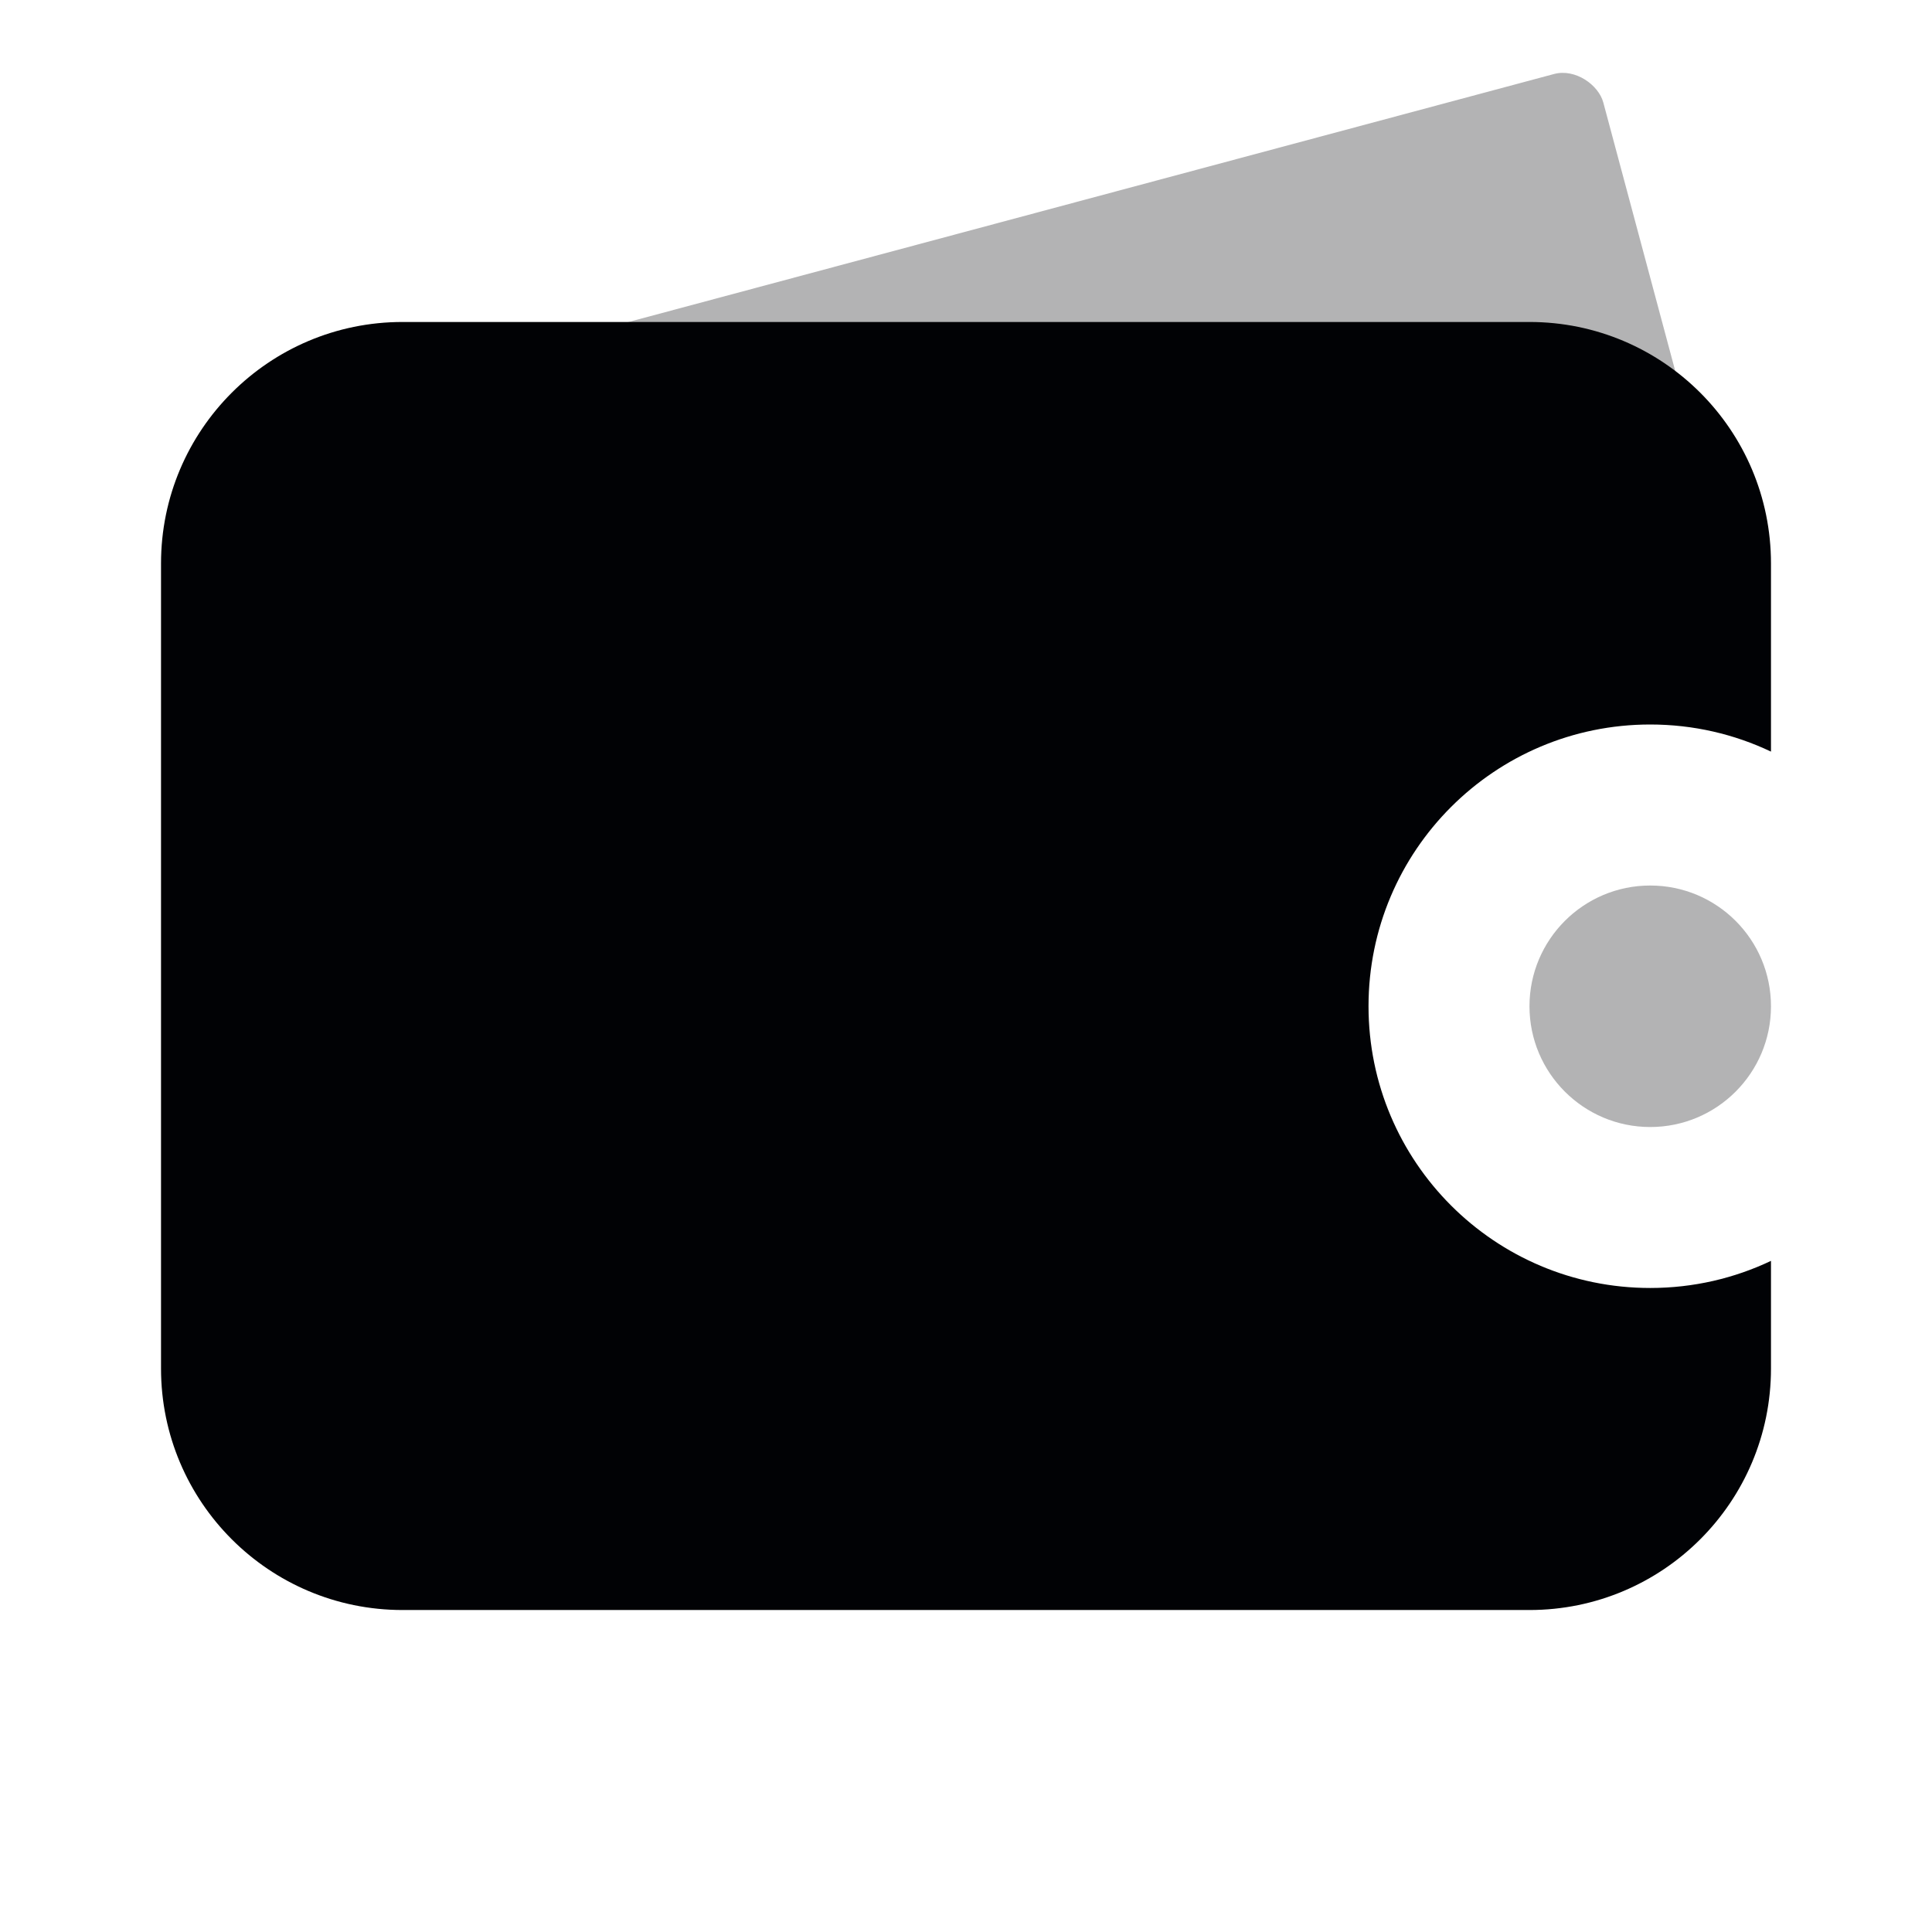
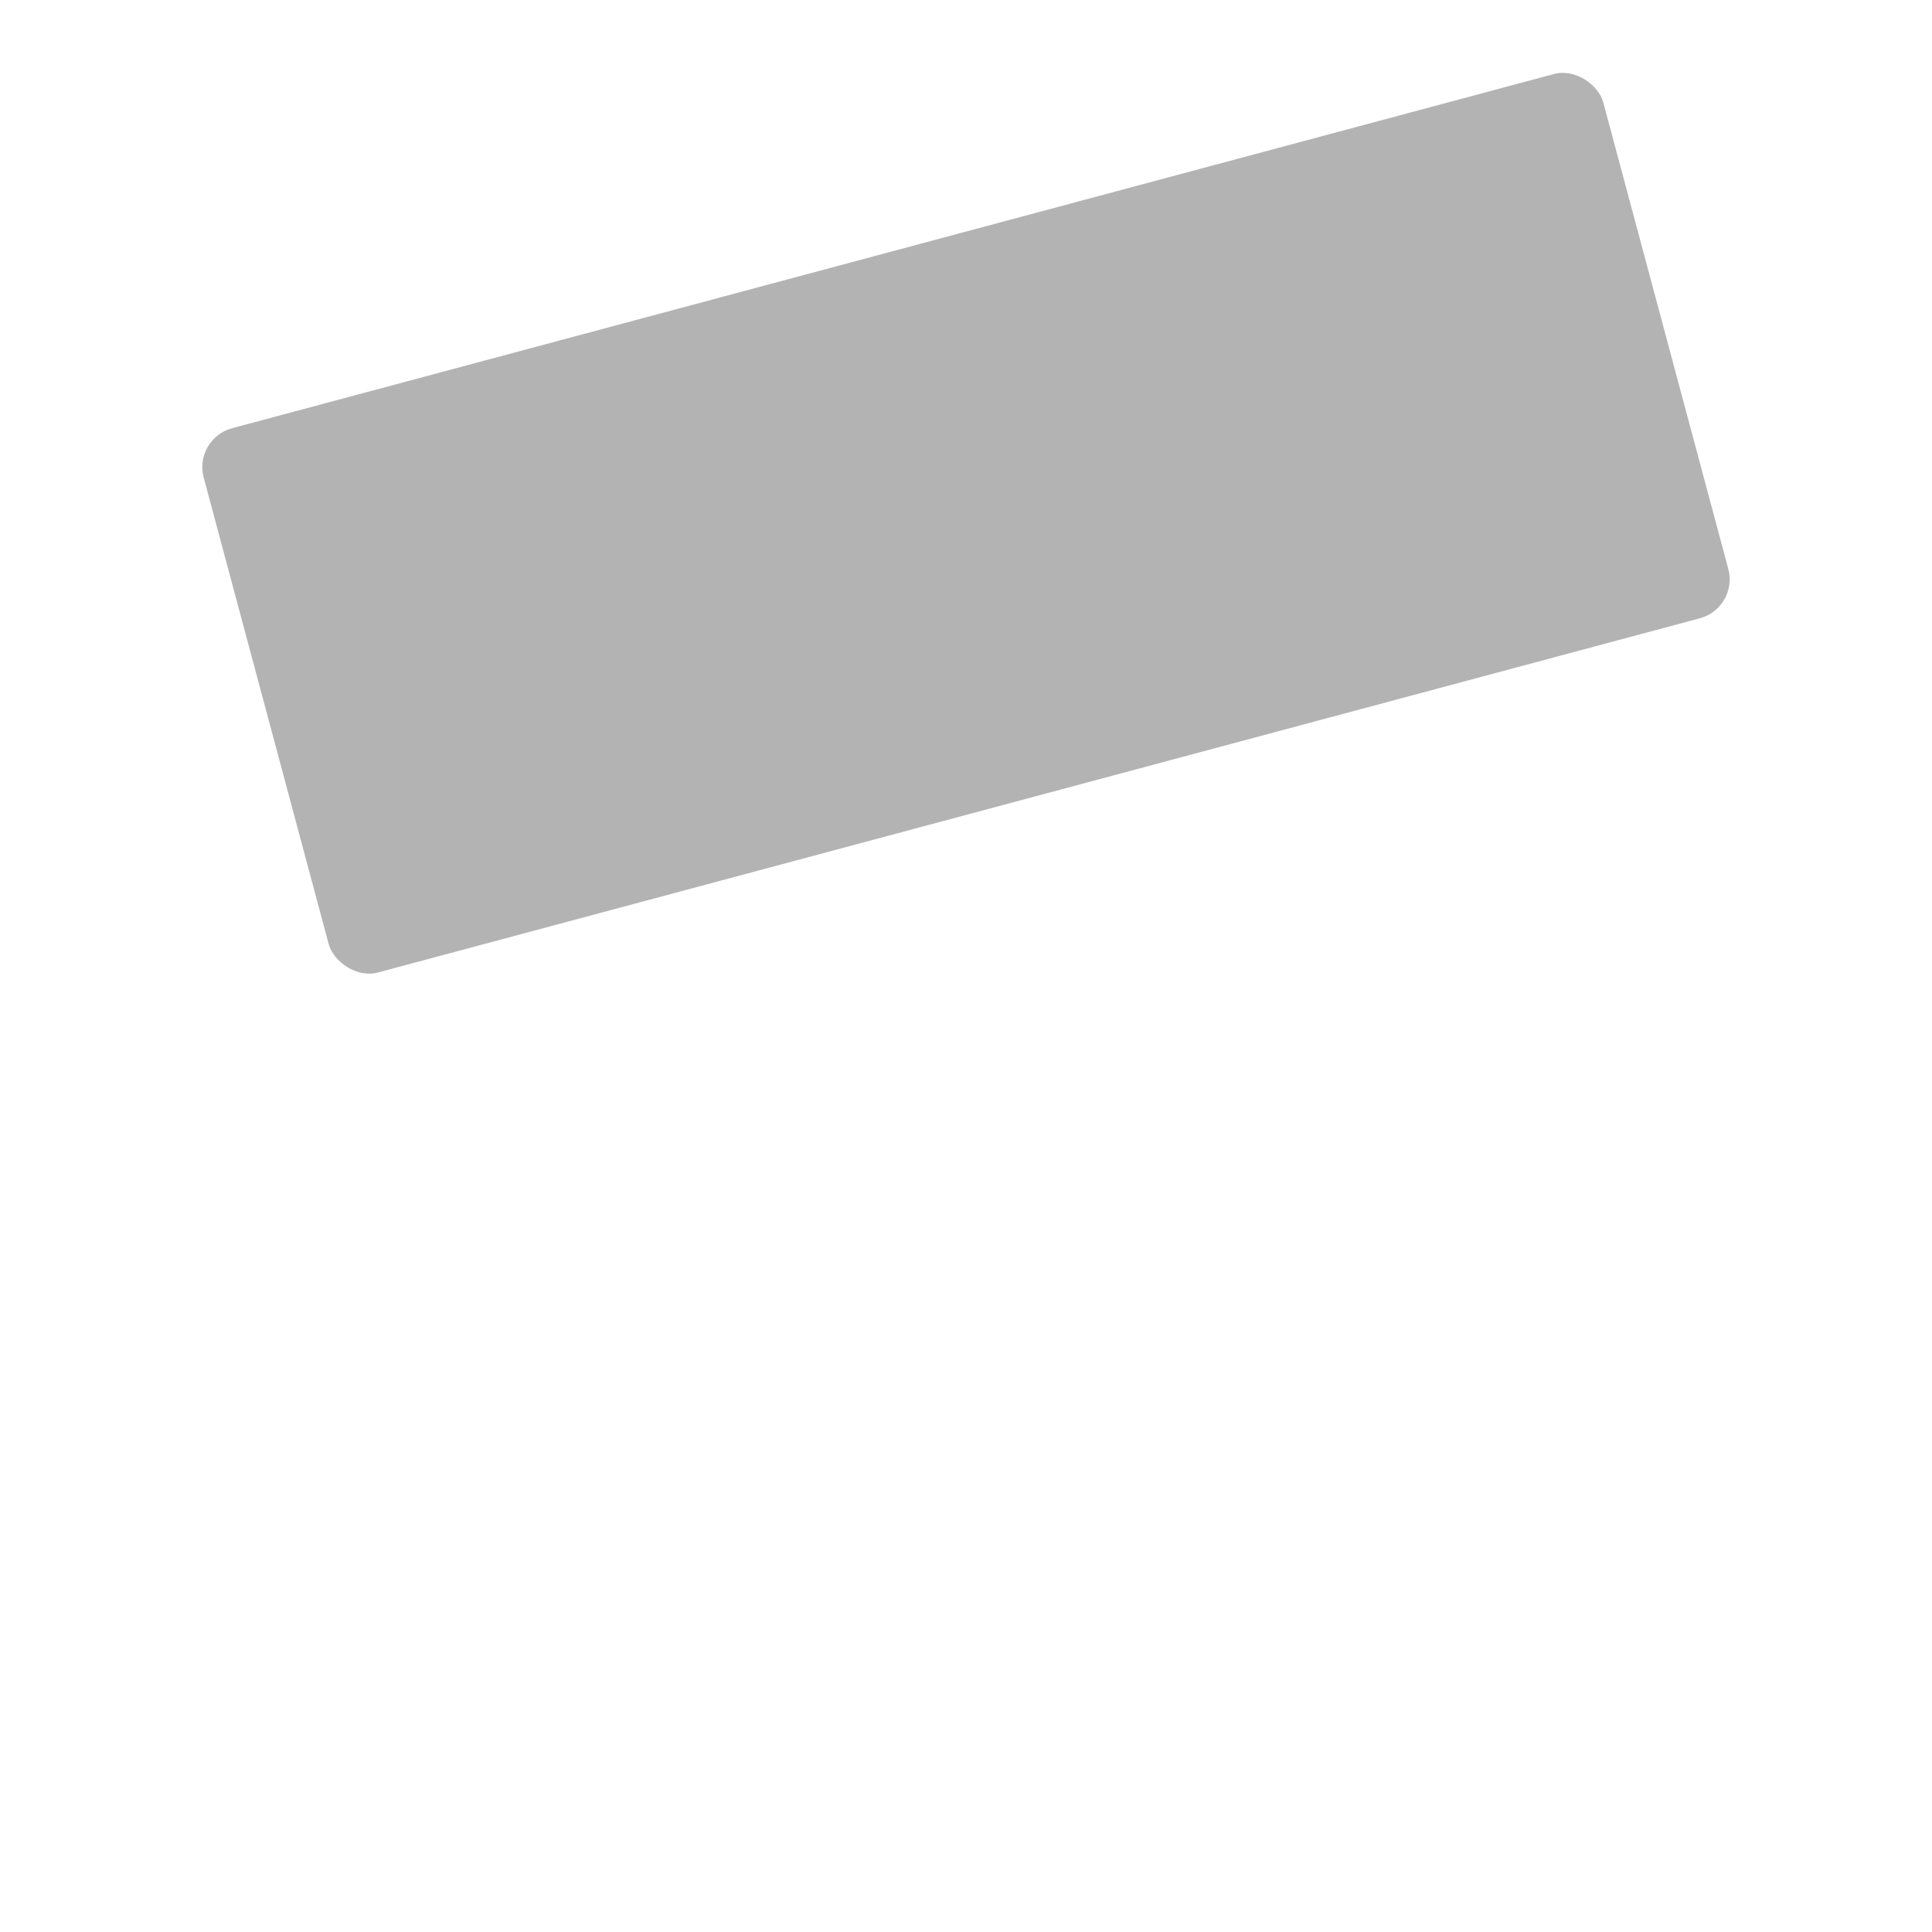
<svg xmlns="http://www.w3.org/2000/svg" width="32" height="32" viewBox="0 0 32 32" fill="none">
-   <path opacity="0.3" fill-rule="evenodd" clip-rule="evenodd" d="M27.333 18.667C28.438 18.667 29.333 17.771 29.333 16.667C29.333 15.562 28.438 14.667 27.333 14.667C26.229 14.667 25.333 15.562 25.333 16.667C25.333 17.771 26.229 18.667 27.333 18.667Z" fill="#010205" />
  <rect opacity="0.3" x="3.201" y="7.265" width="24" height="9.333" rx="0.667" transform="rotate(-15 3.201 7.265)" fill="#010205" />
-   <path fill-rule="evenodd" clip-rule="evenodd" d="M6.667 5.333C4.458 5.333 2.667 7.124 2.667 9.333V22.667C2.667 24.876 4.458 26.667 6.667 26.667H25.333C27.543 26.667 29.333 24.876 29.333 22.667V20.884C28.727 21.172 28.049 21.333 27.333 21.333C24.756 21.333 22.667 19.244 22.667 16.666C22.667 14.089 24.756 12 27.333 12C28.049 12 28.727 12.161 29.333 12.449V9.333C29.333 7.124 27.543 5.333 25.333 5.333H6.667Z" fill="#010205" />
</svg>